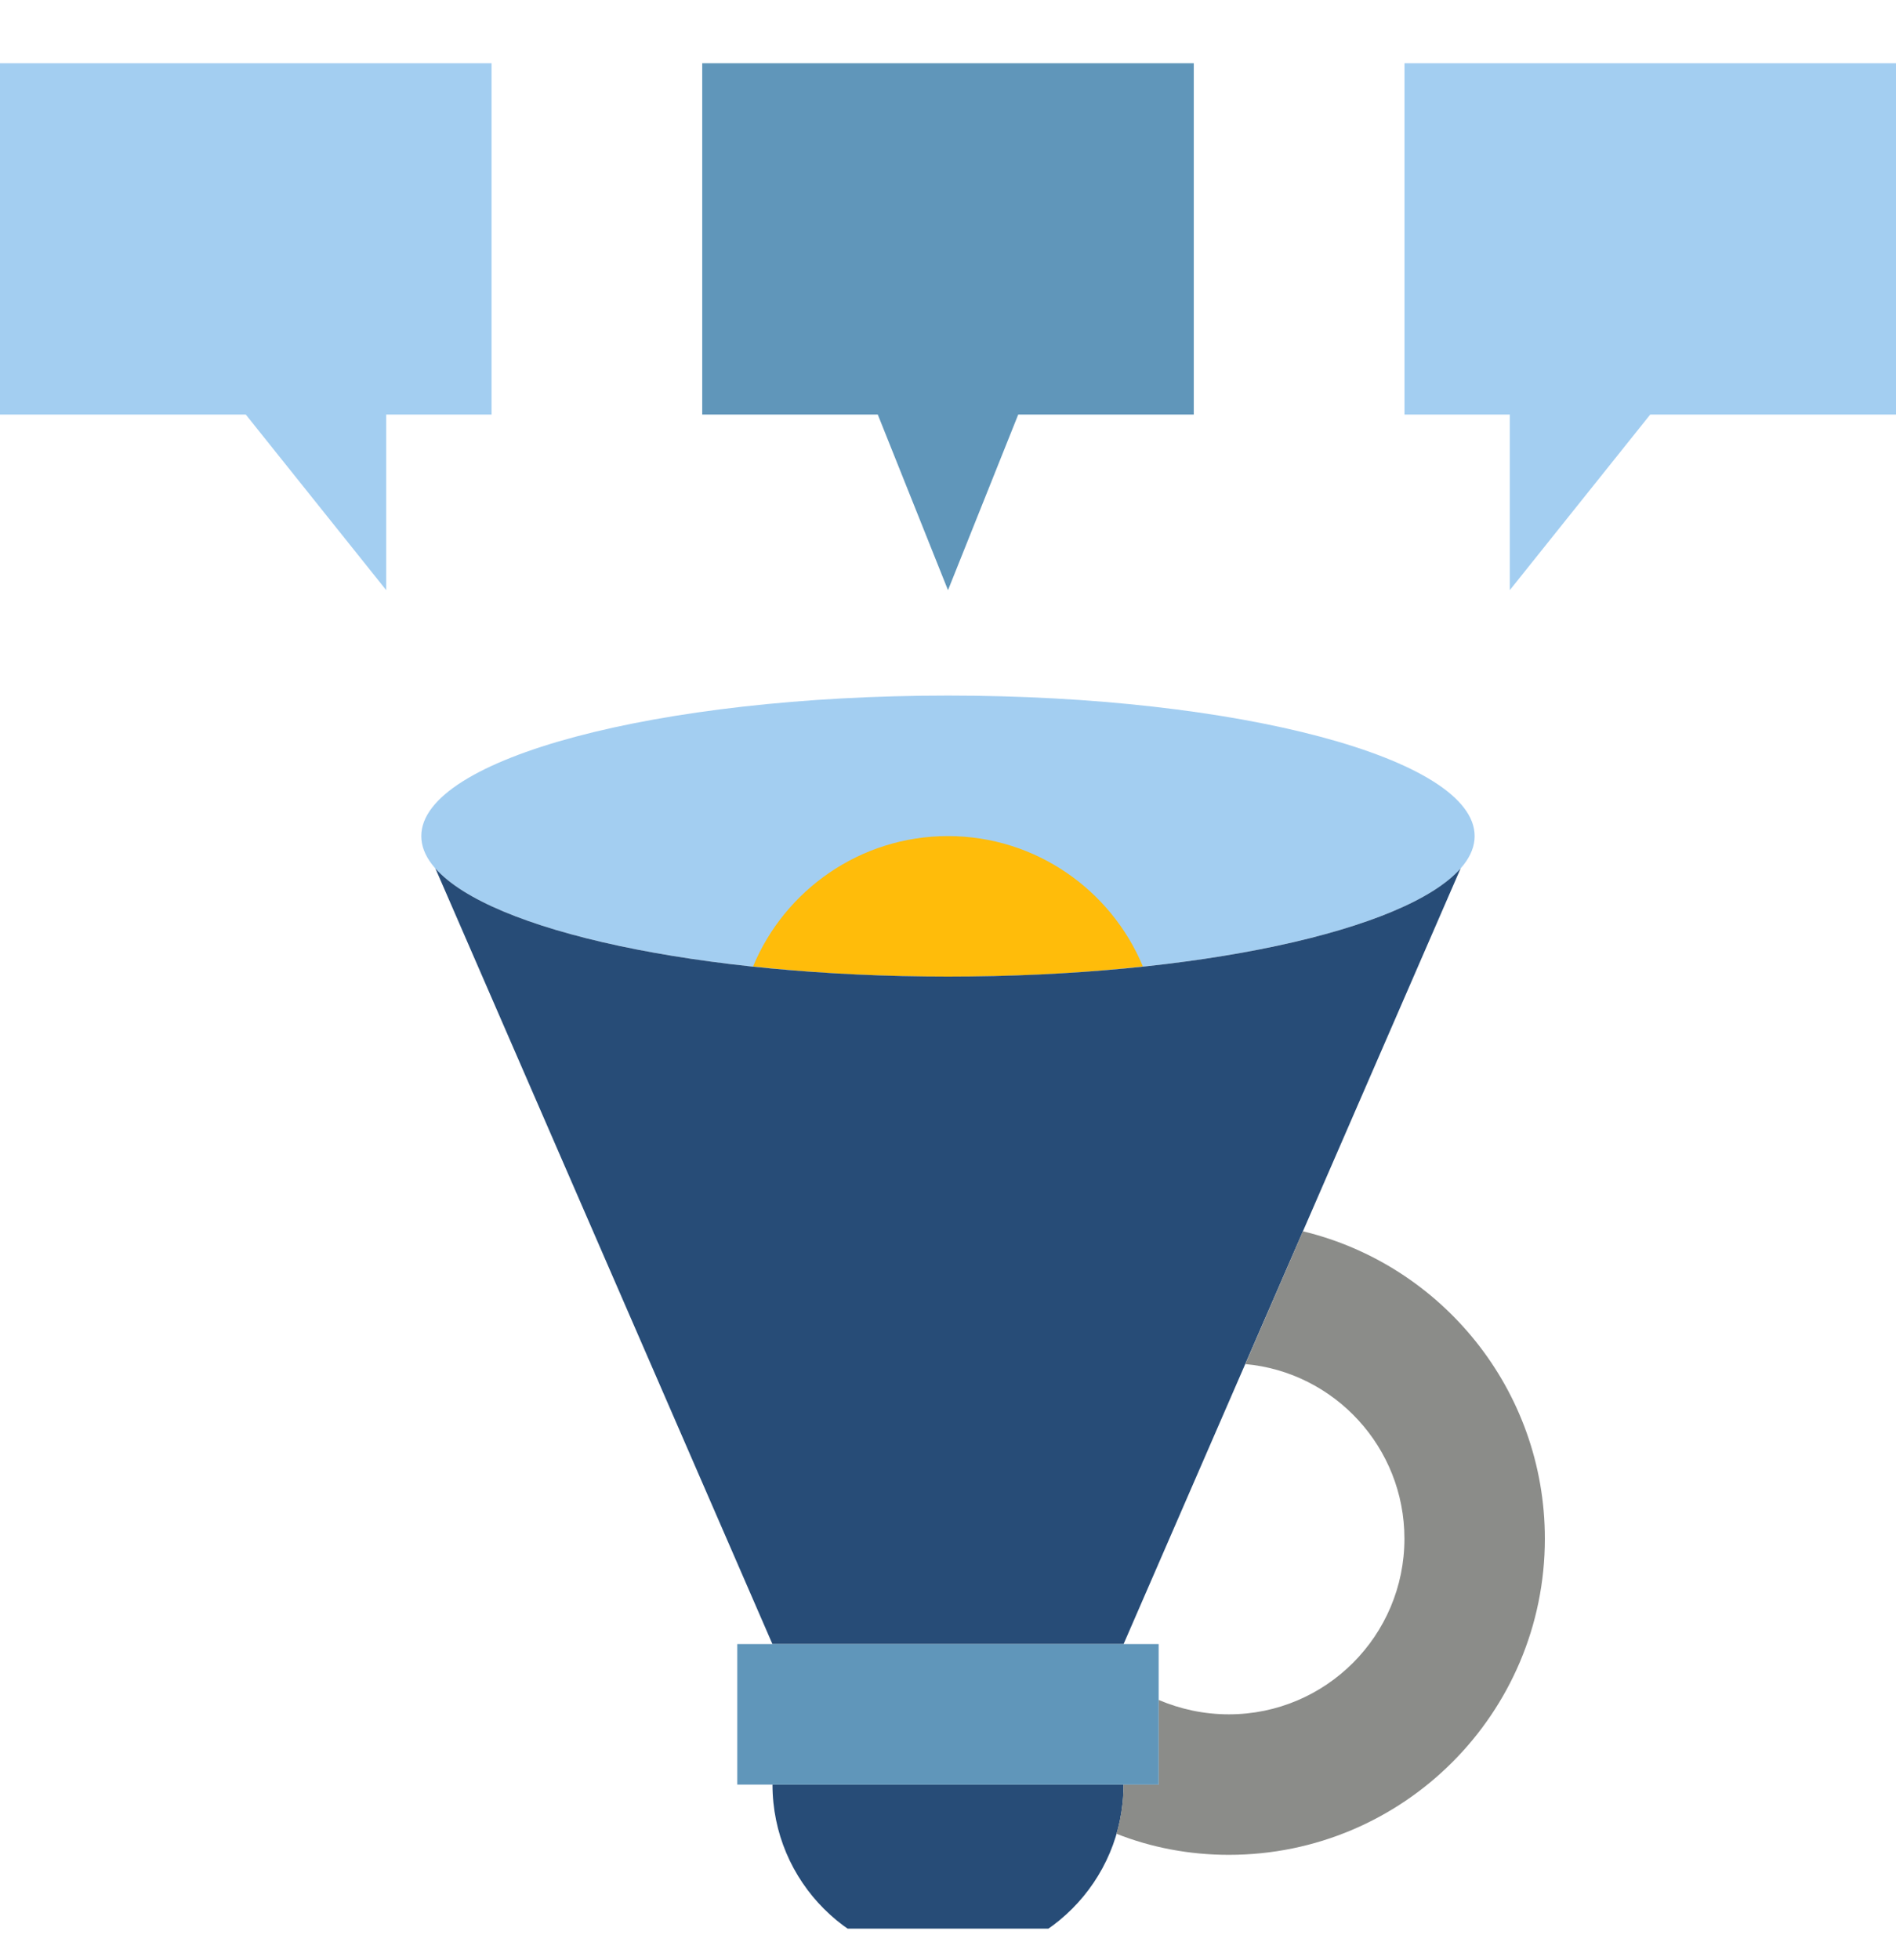
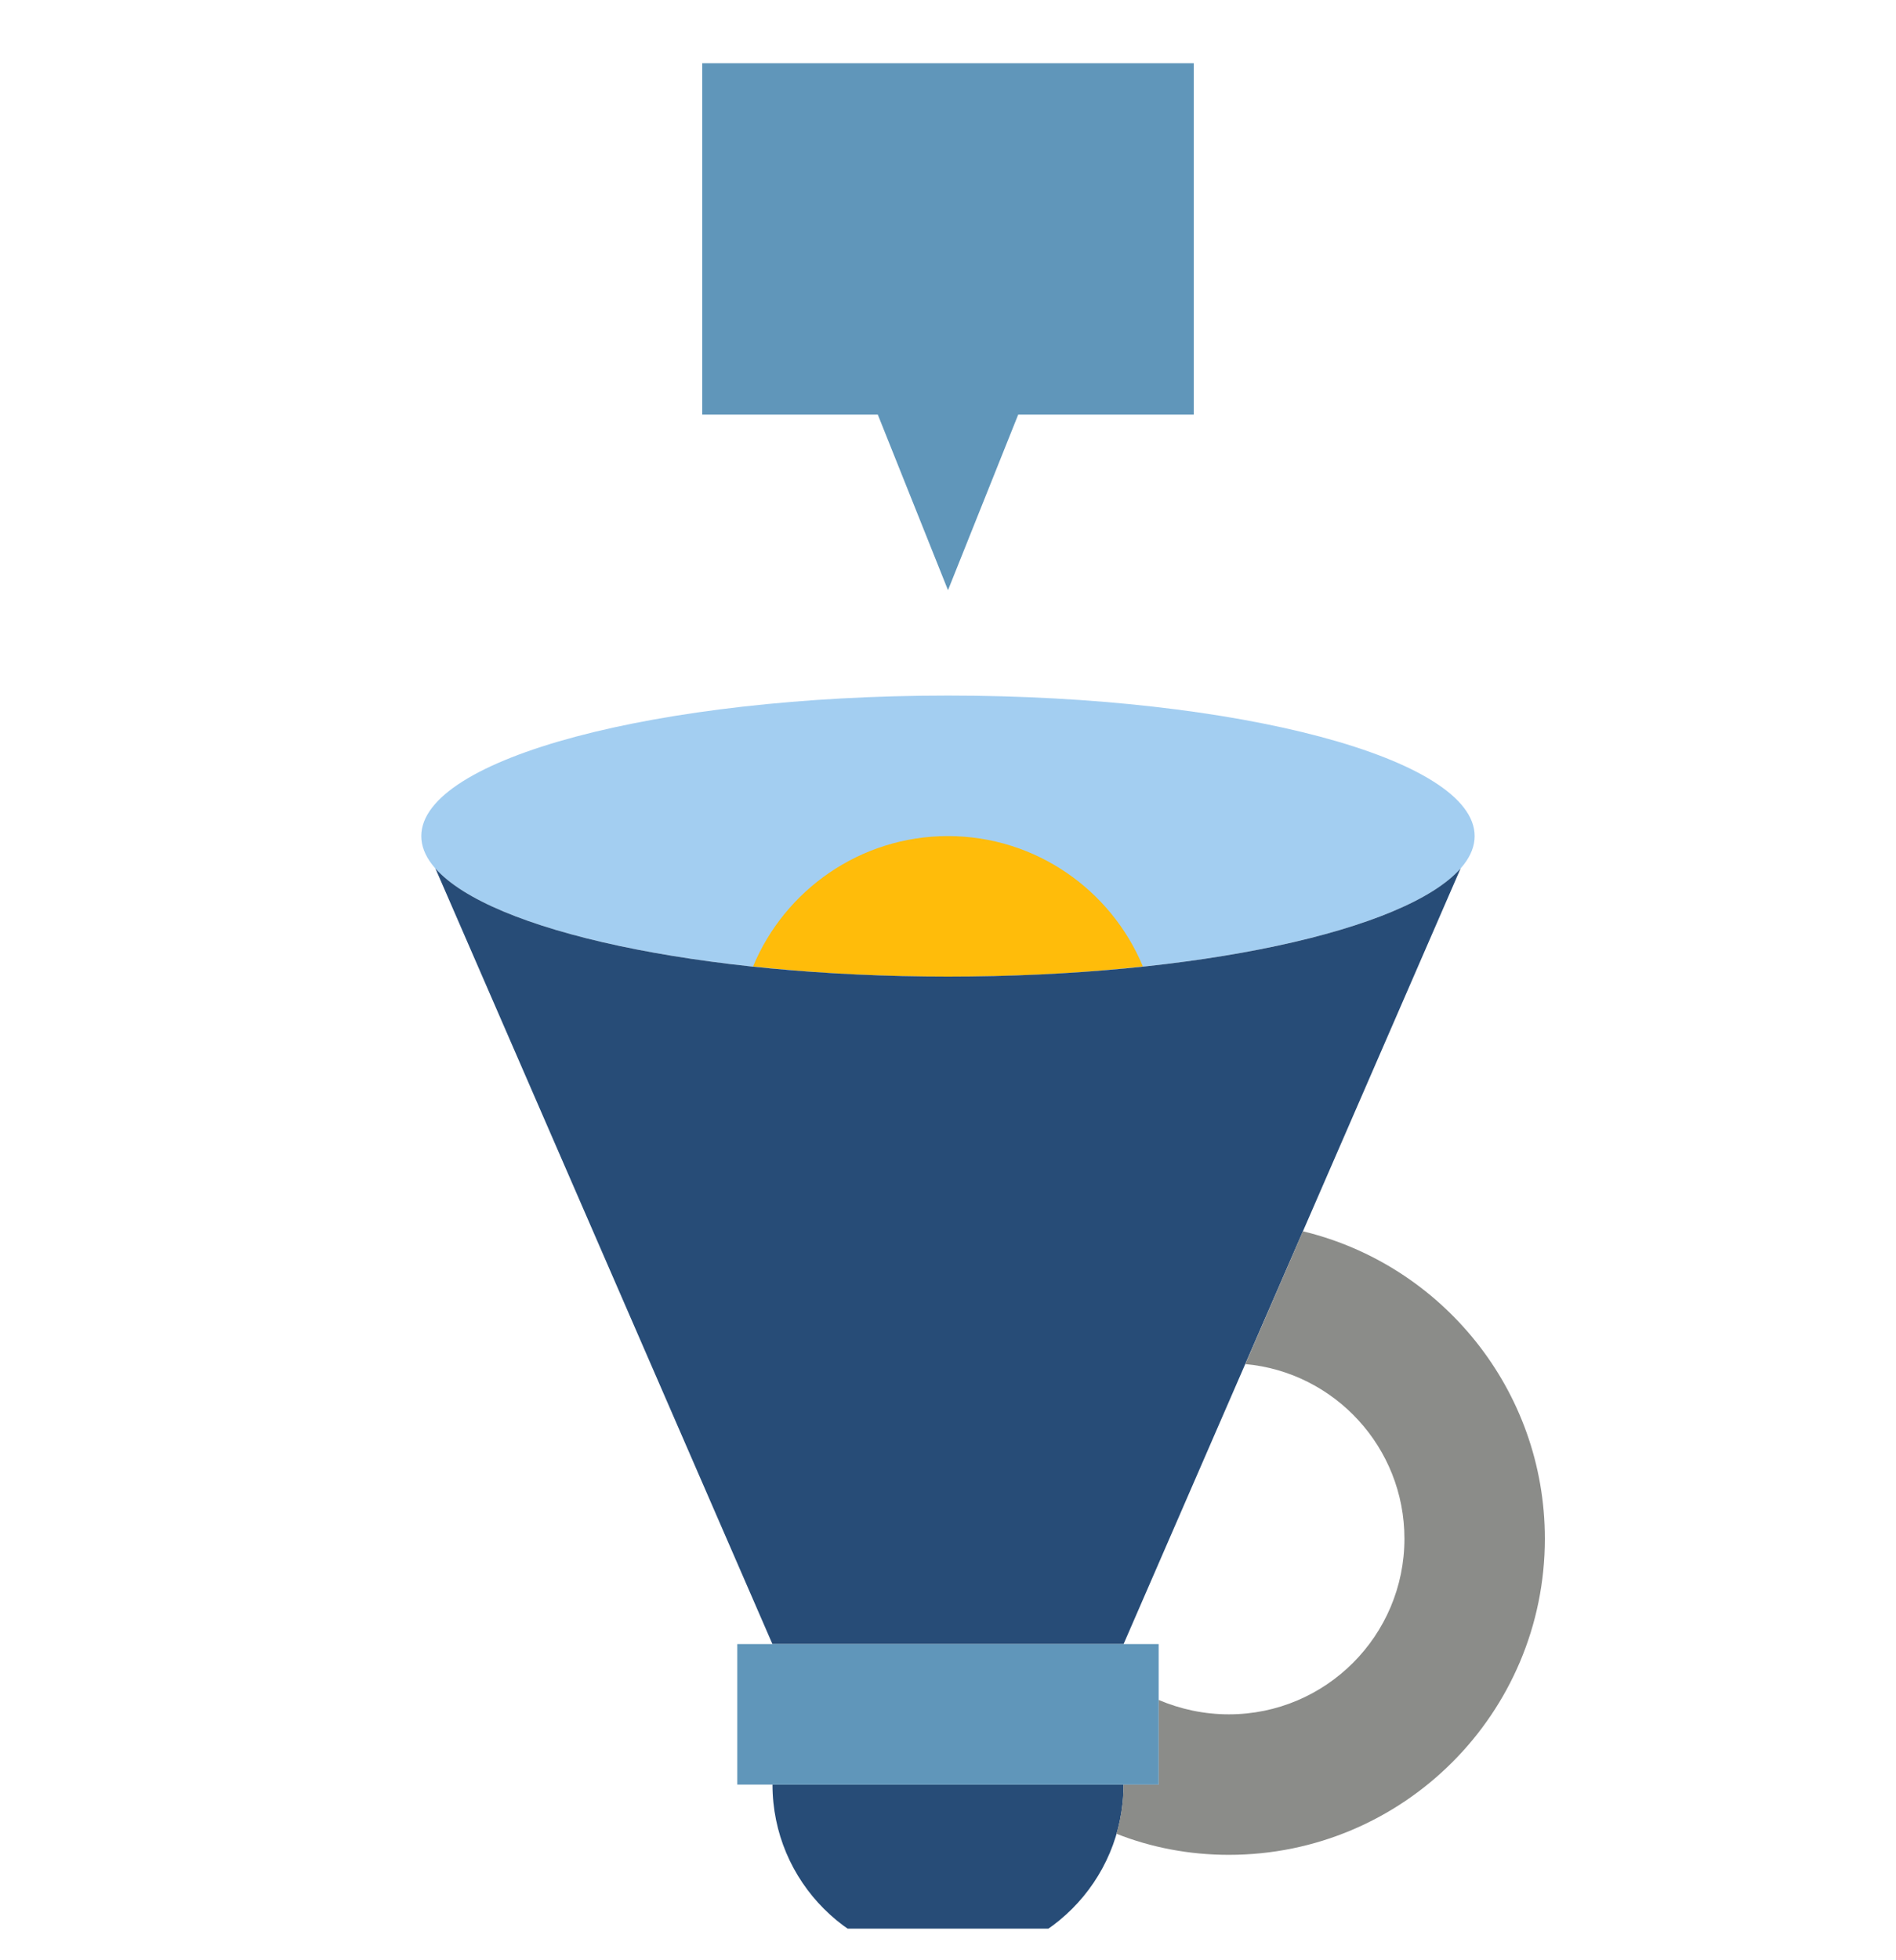
<svg xmlns="http://www.w3.org/2000/svg" width="30" height="31" viewBox="0 0 30 31" fill="none">
  <g clip-path="url(#clip0_3309_2025)">
    <path d="M17.778 28.222C17.778 29.756 16.534 31 15 31C13.467 31 12.223 29.756 12.223 28.222" fill="#274C77" />
    <path d="M14.999 15.444C19.602 15.444 23.333 14.45 23.333 13.222C23.333 11.995 19.602 11 14.999 11C10.397 11 6.666 11.995 6.666 13.222C6.666 14.45 10.397 15.444 14.999 15.444Z" fill="#A3CEF1" />
    <path d="M18.083 15.283C17.583 14.078 16.388 13.222 14.999 13.222C13.611 13.222 12.416 14.078 11.916 15.283C12.872 15.389 13.911 15.444 14.999 15.444C16.088 15.444 17.127 15.389 18.083 15.283Z" fill="#FFBC0A" />
    <path d="M17.778 26L23.111 13.733C22.244 14.717 18.939 15.444 15 15.444C11.061 15.444 7.755 14.717 6.889 13.733L12.222 26" fill="#274C77" />
    <path d="M18.333 26.883V28.222H17.777C17.777 28.494 17.738 28.75 17.666 29C18.216 29.217 18.816 29.333 19.444 29.333C22.205 29.333 24.444 27.094 24.444 24.333C24.444 21.978 22.811 20 20.616 19.472L19.705 21.572C21.116 21.7 22.222 22.889 22.222 24.333C22.222 25.867 20.977 27.111 19.444 27.111C19.049 27.111 18.672 27.028 18.333 26.883Z" fill="#8B8C89" />
    <path d="M18.333 26H11.666V28.222H18.333V26Z" fill="#6096BA" />
-     <path d="M22.223 1V6.556H23.889V9.333L26.111 6.556H30V1H22.223Z" fill="#A3CEF1" />
-     <path d="M7.778 1V6.556H6.111V9.333L3.889 6.556H0V1H7.778Z" fill="#A3CEF1" />
    <path d="M18.889 1V6.556H16.111L15 9.333L13.889 6.556H11.111V1H18.889Z" fill="#6096BA" />
  </g>
  <defs>
    <clipPath id="clip0_3309_2025">
      <rect width="30" height="30" fill="white" transform="translate(0 0.5)" />
    </clipPath>
  </defs>
</svg>